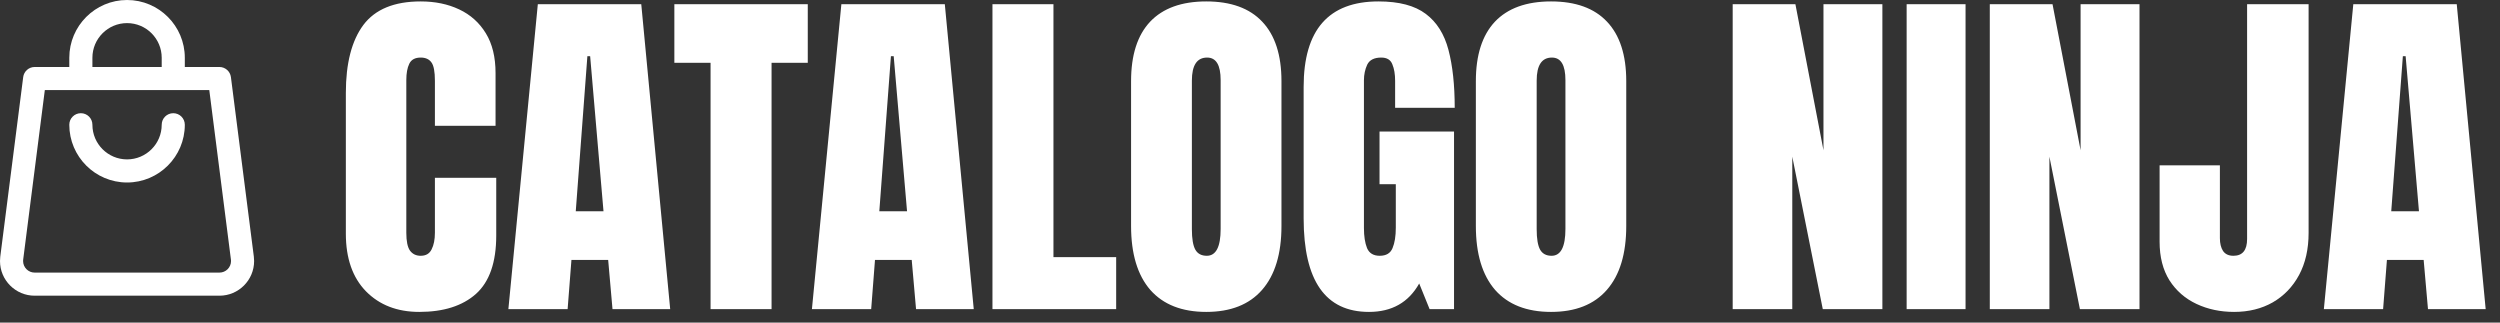
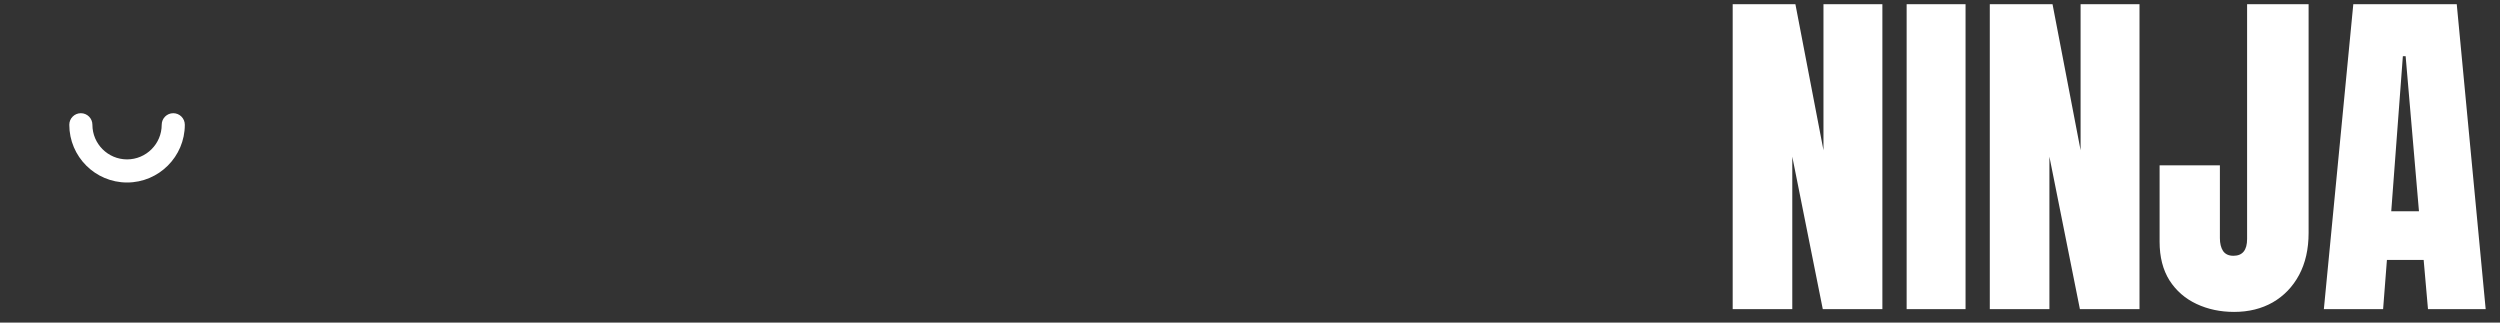
<svg xmlns="http://www.w3.org/2000/svg" width="186" height="24" viewBox="0 0 186 24" fill="none">
  <rect x="0" y="0" width="186" height="24" fill="#333333" stroke="none" />
  <path d="M12.891 8.422C12.416 8.422 12.031 8.807 12.031 9.281C12.031 10.703 10.875 11.859 9.453 11.859C8.032 11.859 6.875 10.703 6.875 9.281C6.875 8.807 6.49 8.422 6.016 8.422C5.541 8.422 5.156 8.807 5.156 9.281C5.156 11.65 7.084 13.578 9.453 13.578C11.823 13.578 13.75 11.65 13.75 9.281C13.75 8.807 13.365 8.422 12.891 8.422Z" fill="white" />
-   <path d="M18.886 19.096L17.18 5.735C17.126 5.307 16.755 4.984 16.328 4.984H13.75V4.297C13.75 1.928 11.822 0 9.453 0C7.084 0 5.156 1.928 5.156 4.297V4.984H2.578C2.142 4.984 1.779 5.314 1.726 5.735L0.02 19.097C0.007 19.204 0 19.314 0 19.422C0 20.843 1.157 22 2.578 22H16.328C17.75 22 18.906 20.843 18.906 19.422C18.906 19.314 18.899 19.205 18.886 19.096ZM6.875 4.297C6.875 2.875 8.032 1.719 9.453 1.719C10.875 1.719 12.031 2.875 12.031 4.297V4.984H6.875V4.297ZM16.328 20.281H2.578C2.104 20.281 1.719 19.896 1.719 19.422C1.719 19.385 1.721 19.348 1.725 19.314L3.335 6.703H15.571L17.181 19.312C17.185 19.348 17.188 19.385 17.188 19.422C17.188 19.896 16.802 20.281 16.328 20.281Z" fill="white" />
-   <path d="M31.197 23.206C29.555 23.206 28.232 22.695 27.227 21.672C26.23 20.65 25.731 19.219 25.731 17.38V6.912C25.731 4.713 26.165 3.028 27.033 1.859C27.91 0.691 29.332 0.106 31.3 0.106C32.374 0.106 33.328 0.304 34.162 0.699C35.004 1.095 35.666 1.688 36.147 2.478C36.628 3.26 36.869 4.248 36.869 5.443V9.362H32.357V6.01C32.357 5.331 32.271 4.876 32.099 4.644C31.927 4.403 31.661 4.283 31.3 4.283C30.879 4.283 30.595 4.438 30.449 4.747C30.303 5.048 30.23 5.452 30.23 5.959V17.315C30.23 17.943 30.32 18.385 30.501 18.643C30.69 18.901 30.956 19.03 31.3 19.03C31.687 19.03 31.957 18.871 32.112 18.553C32.275 18.235 32.357 17.822 32.357 17.315V13.229H36.92V17.521C36.92 19.515 36.418 20.963 35.412 21.866C34.407 22.759 33.002 23.206 31.197 23.206ZM37.823 23L40.014 0.312H47.71L49.862 23H45.57L45.248 19.339H42.515L42.231 23H37.823ZM42.837 15.717H44.9L43.907 4.18H43.701L42.837 15.717ZM52.866 23V4.67H50.172V0.312H60.098V4.67H57.404V23H52.866ZM60.407 23L62.598 0.312H70.294L72.447 23H68.154L67.832 19.339H65.099L64.816 23H60.407ZM65.421 15.717H67.484L66.491 4.18H66.285L65.421 15.717ZM73.839 23V0.312H78.377V19.133H83.043V23H73.839ZM89.746 23.206C87.933 23.206 86.545 22.66 85.582 21.569C84.629 20.469 84.152 18.884 84.152 16.812V6.036C84.152 4.094 84.624 2.62 85.57 1.614C86.523 0.609 87.916 0.106 89.746 0.106C91.577 0.106 92.965 0.609 93.91 1.614C94.864 2.62 95.341 4.094 95.341 6.036V16.812C95.341 18.884 94.859 20.469 93.897 21.569C92.943 22.66 91.559 23.206 89.746 23.206ZM89.785 19.03C90.472 19.03 90.816 18.364 90.816 17.032V5.959C90.816 4.841 90.481 4.283 89.811 4.283C89.054 4.283 88.676 4.854 88.676 5.997V17.057C88.676 17.762 88.762 18.269 88.934 18.578C89.106 18.879 89.389 19.03 89.785 19.03ZM101.85 23.206C98.611 23.206 96.991 20.886 96.991 16.245V6.461C96.991 2.225 98.847 0.106 102.559 0.106C104.089 0.106 105.262 0.416 106.079 1.034C106.895 1.645 107.458 2.538 107.767 3.716C108.077 4.893 108.231 6.328 108.231 8.021H103.797V6.01C103.797 5.52 103.728 5.112 103.591 4.786C103.462 4.45 103.187 4.283 102.766 4.283C102.241 4.283 101.893 4.459 101.721 4.811C101.558 5.164 101.477 5.55 101.477 5.971V16.967C101.477 17.577 101.554 18.076 101.709 18.462C101.872 18.841 102.186 19.03 102.65 19.03C103.131 19.03 103.449 18.841 103.604 18.462C103.767 18.076 103.848 17.569 103.848 16.941V13.706H102.637V9.787H108.18V23H106.362L105.589 21.092C104.798 22.502 103.552 23.206 101.85 23.206ZM115.398 23.206C113.585 23.206 112.197 22.66 111.235 21.569C110.281 20.469 109.804 18.884 109.804 16.812V6.036C109.804 4.094 110.277 2.62 111.222 1.614C112.176 0.609 113.568 0.106 115.398 0.106C117.229 0.106 118.617 0.609 119.562 1.614C120.516 2.62 120.993 4.094 120.993 6.036V16.812C120.993 18.884 120.512 20.469 119.549 21.569C118.595 22.66 117.212 23.206 115.398 23.206ZM115.437 19.03C116.125 19.03 116.468 18.364 116.468 17.032V5.959C116.468 4.841 116.133 4.283 115.463 4.283C114.707 4.283 114.329 4.854 114.329 5.997V17.057C114.329 17.762 114.414 18.269 114.586 18.578C114.758 18.879 115.042 19.03 115.437 19.03Z" fill="white" />
  <path d="M128.912 23V0.312H133.578L135.666 11.179V0.312H140.049V23H135.615L133.346 11.656V23H128.912ZM141.854 23V0.312H146.237V23H141.854ZM148.041 23V0.312H152.708L154.796 11.179V0.312H159.179V23H154.745L152.476 11.656V23H148.041ZM166.217 23.206C165.195 23.206 164.262 23.009 163.42 22.613C162.578 22.218 161.907 21.634 161.409 20.86C160.919 20.078 160.674 19.12 160.674 17.985V12.301H165.16V17.715C165.16 18.11 165.238 18.428 165.392 18.669C165.555 18.909 165.813 19.03 166.166 19.03C166.845 19.03 167.184 18.613 167.184 17.779V0.312H171.76V17.328C171.76 18.531 171.524 19.575 171.051 20.46C170.579 21.337 169.925 22.016 169.092 22.497C168.258 22.97 167.3 23.206 166.217 23.206ZM172.895 23L175.086 0.312H182.782L184.934 23H180.642L180.32 19.339H177.587L177.303 23H172.895ZM177.909 15.717H179.971L178.979 4.18H178.773L177.909 15.717Z" fill="white" />
</svg>